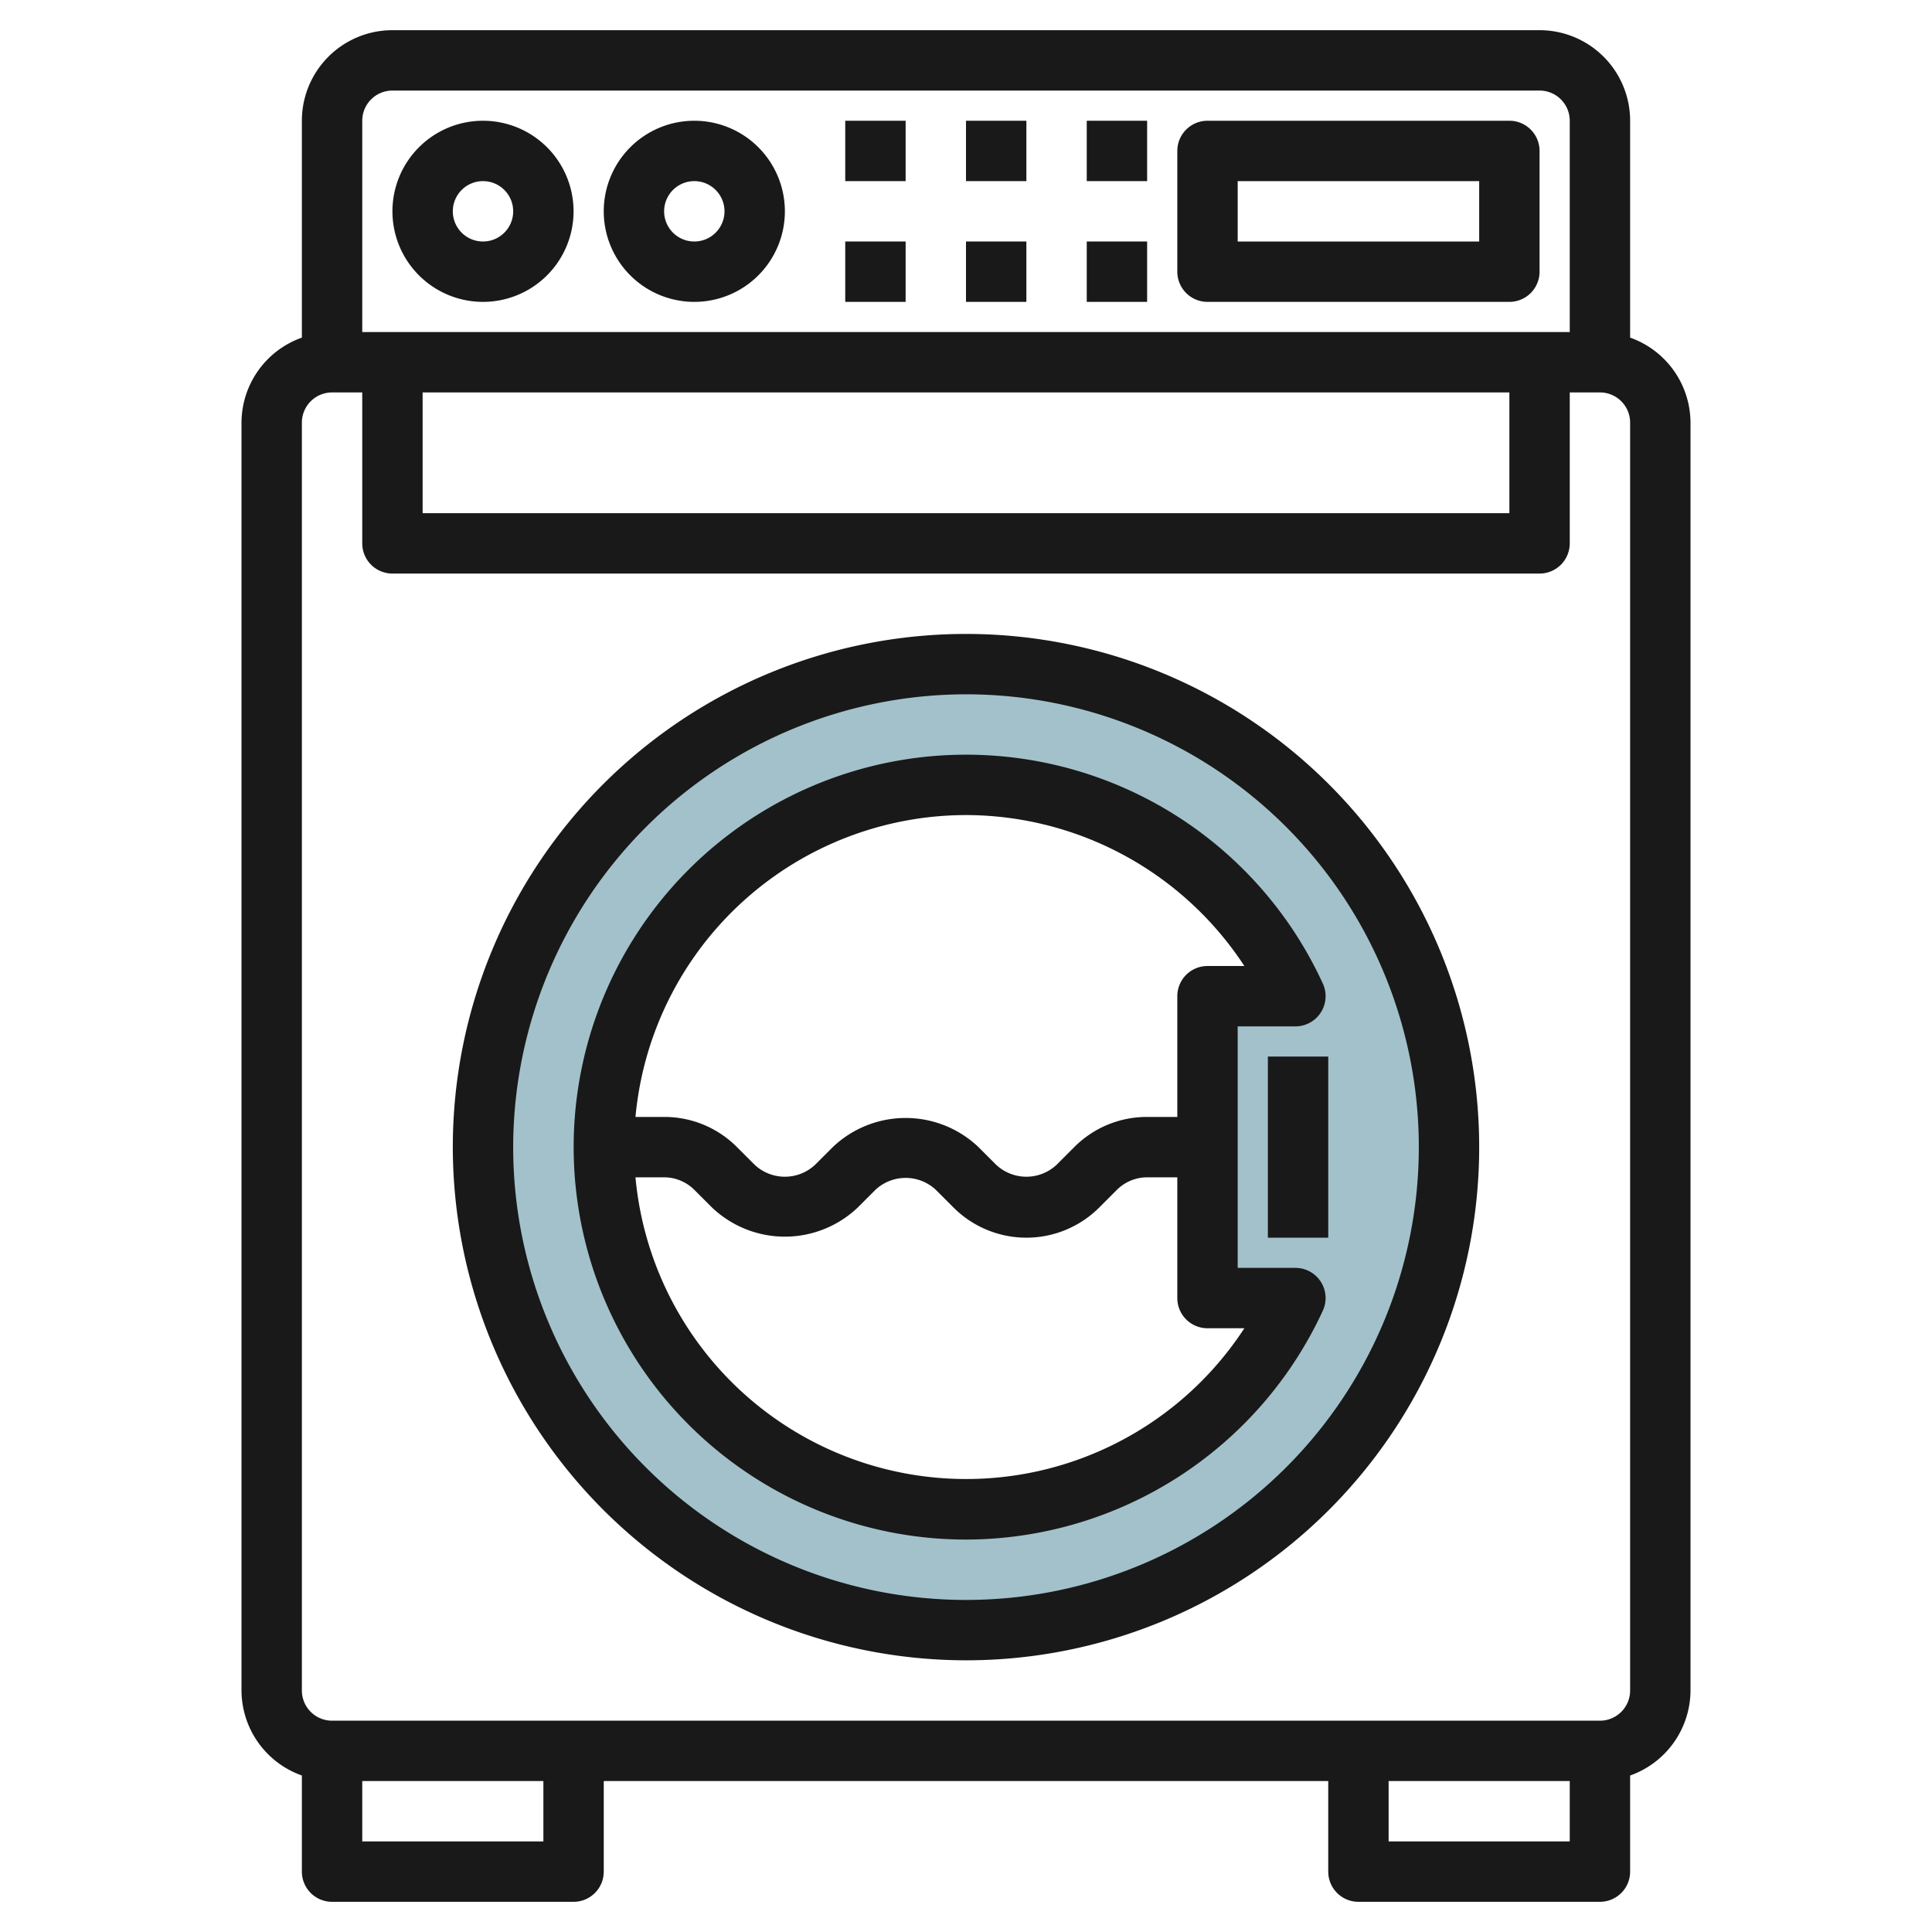
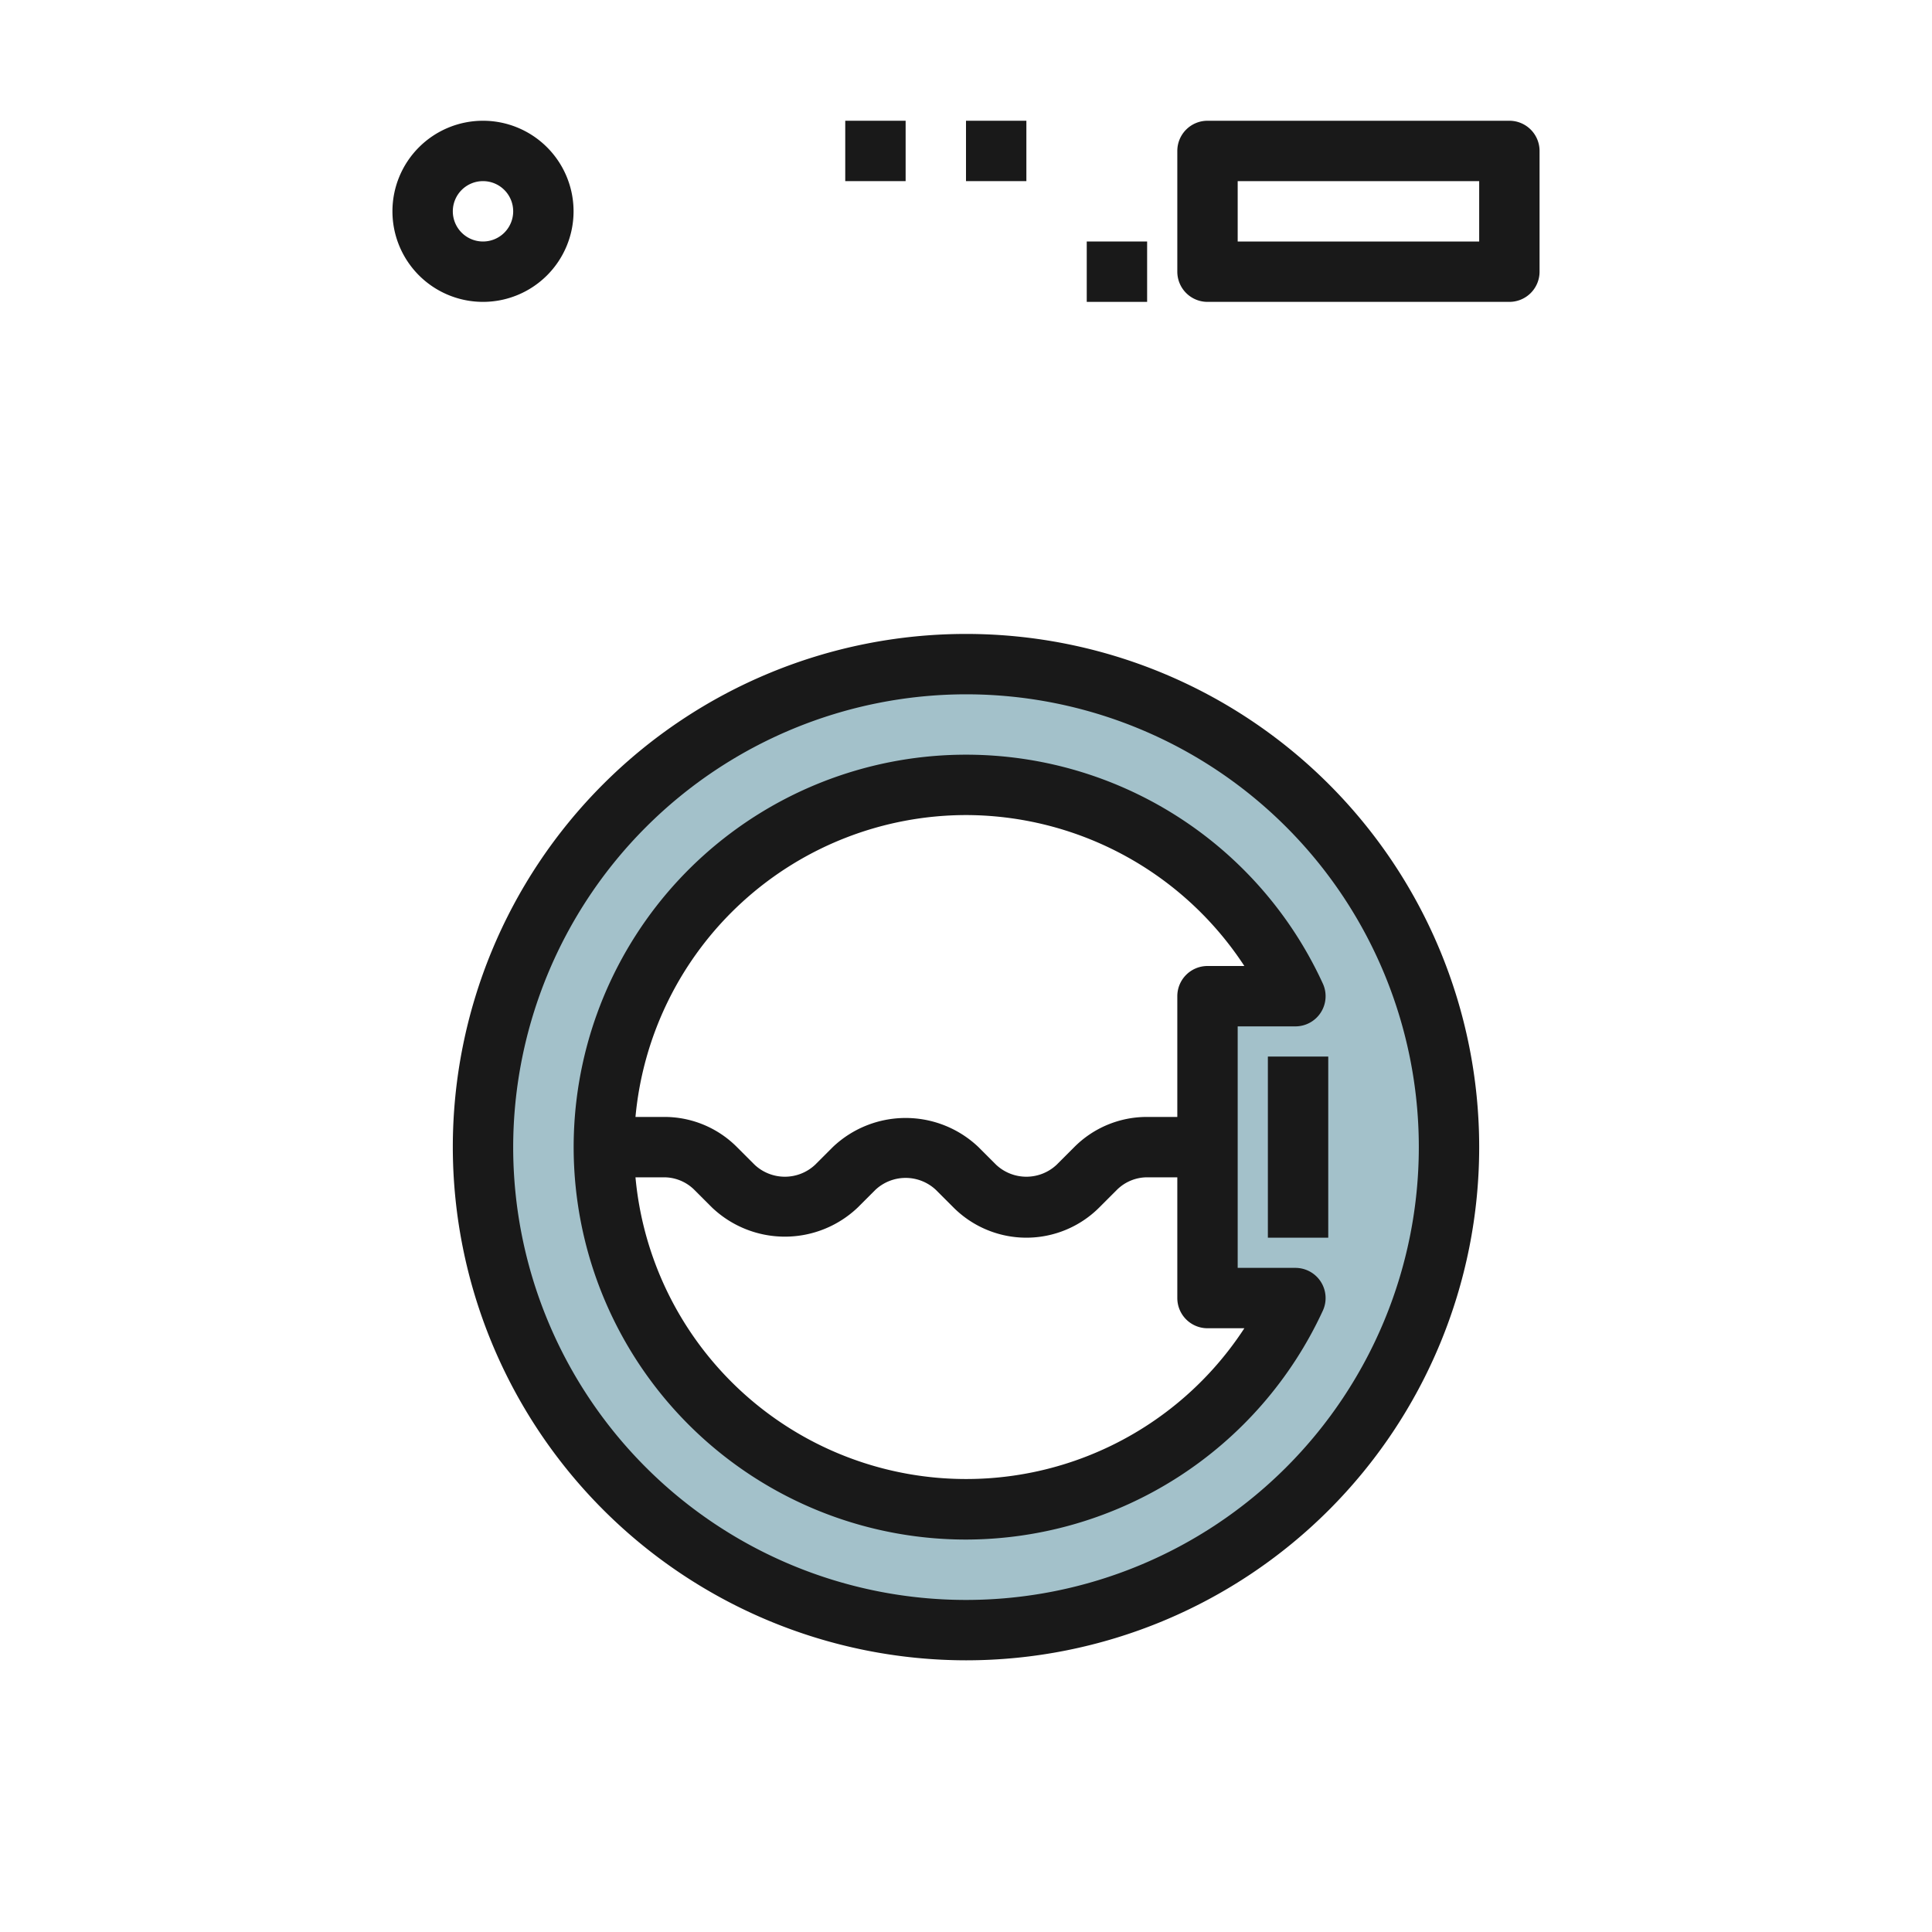
<svg xmlns="http://www.w3.org/2000/svg" id="Layer_1" height="512" viewBox="0 0 64 64" width="512" data-name="Layer 1">
  <path d="m32 22a16 16 0 1 0 16 16 16 16 0 0 0 -16-16zm11 21a12 12 0 1 1 0-10h-2.912v10z" fill="#a3c1ca" />
  <g fill="#191919">
-     <path d="m10 58.816v3.184a1 1 0 0 0 1 1h8a1 1 0 0 0 1-1v-3h24v3a1 1 0 0 0 1 1h8a1 1 0 0 0 1-1v-3.184a3 3 0 0 0 2-2.816v-42a3 3 0 0 0 -2-2.816v-7.184a3 3 0 0 0 -3-3h-38a3 3 0 0 0 -3 3v7.184a3 3 0 0 0 -2 2.816v42a3 3 0 0 0 2 2.816zm8 2.184h-6v-2h6zm28 0v-2h6v2zm-32-48h36v4h-36zm-1-10h38a1 1 0 0 1 1 1v7h-40v-7a1 1 0 0 1 1-1zm-3 11a1 1 0 0 1 1-1h1v5a1 1 0 0 0 1 1h38a1 1 0 0 0 1-1v-5h1a1 1 0 0 1 1 1v42a1 1 0 0 1 -1 1h-42a1 1 0 0 1 -1-1z" />
    <path d="m32 55a17 17 0 1 0 -17-17 17.019 17.019 0 0 0 17 17zm0-32a15 15 0 1 1 -15 15 15.017 15.017 0 0 1 15-15z" />
    <path d="m32 51a13.043 13.043 0 0 0 11.821-7.583 1 1 0 0 0 -.909-1.417h-1.912v-8h1.912a1 1 0 0 0 .909-1.417 13 13 0 1 0 -11.821 18.417zm9.221-7a11 11 0 0 1 -20.17-5h.949a1.425 1.425 0 0 1 1 .414l.586.586a3.5 3.5 0 0 0 4.828 0l.586-.586a1.465 1.465 0 0 1 2 0l.586.586a3.414 3.414 0 0 0 4.828 0l.586-.586a1.425 1.425 0 0 1 1-.414h1v4a1 1 0 0 0 1 1zm-9.221-17a11.04 11.04 0 0 1 9.221 5h-1.221a1 1 0 0 0 -1 1v4h-1a3.389 3.389 0 0 0 -2.414 1l-.586.586a1.465 1.465 0 0 1 -2 0l-.586-.586a3.5 3.5 0 0 0 -4.828 0l-.586.586a1.465 1.465 0 0 1 -2 0l-.586-.586a3.389 3.389 0 0 0 -2.414-1h-.949a11.01 11.01 0 0 1 10.949-10z" />
    <path d="m42 35h2v6h-2z" />
-     <path d="m16 10a3 3 0 1 0 -3-3 3 3 0 0 0 3 3zm0-4a1 1 0 1 1 -1 1 1 1 0 0 1 1-1z" />
-     <path d="m23 10a3 3 0 1 0 -3-3 3 3 0 0 0 3 3zm0-4a1 1 0 1 1 -1 1 1 1 0 0 1 1-1z" />
+     <path d="m16 10a3 3 0 1 0 -3-3 3 3 0 0 0 3 3zm0-4a1 1 0 1 1 -1 1 1 1 0 0 1 1-1" />
    <path d="m40 10h10a1 1 0 0 0 1-1v-4a1 1 0 0 0 -1-1h-10a1 1 0 0 0 -1 1v4a1 1 0 0 0 1 1zm1-4h8v2h-8z" />
    <path d="m28 4h2v2h-2z" />
    <path d="m32 4h2v2h-2z" />
-     <path d="m36 4h2v2h-2z" />
-     <path d="m28 8h2v2h-2z" />
-     <path d="m32 8h2v2h-2z" />
    <path d="m36 8h2v2h-2z" />
  </g>
</svg>